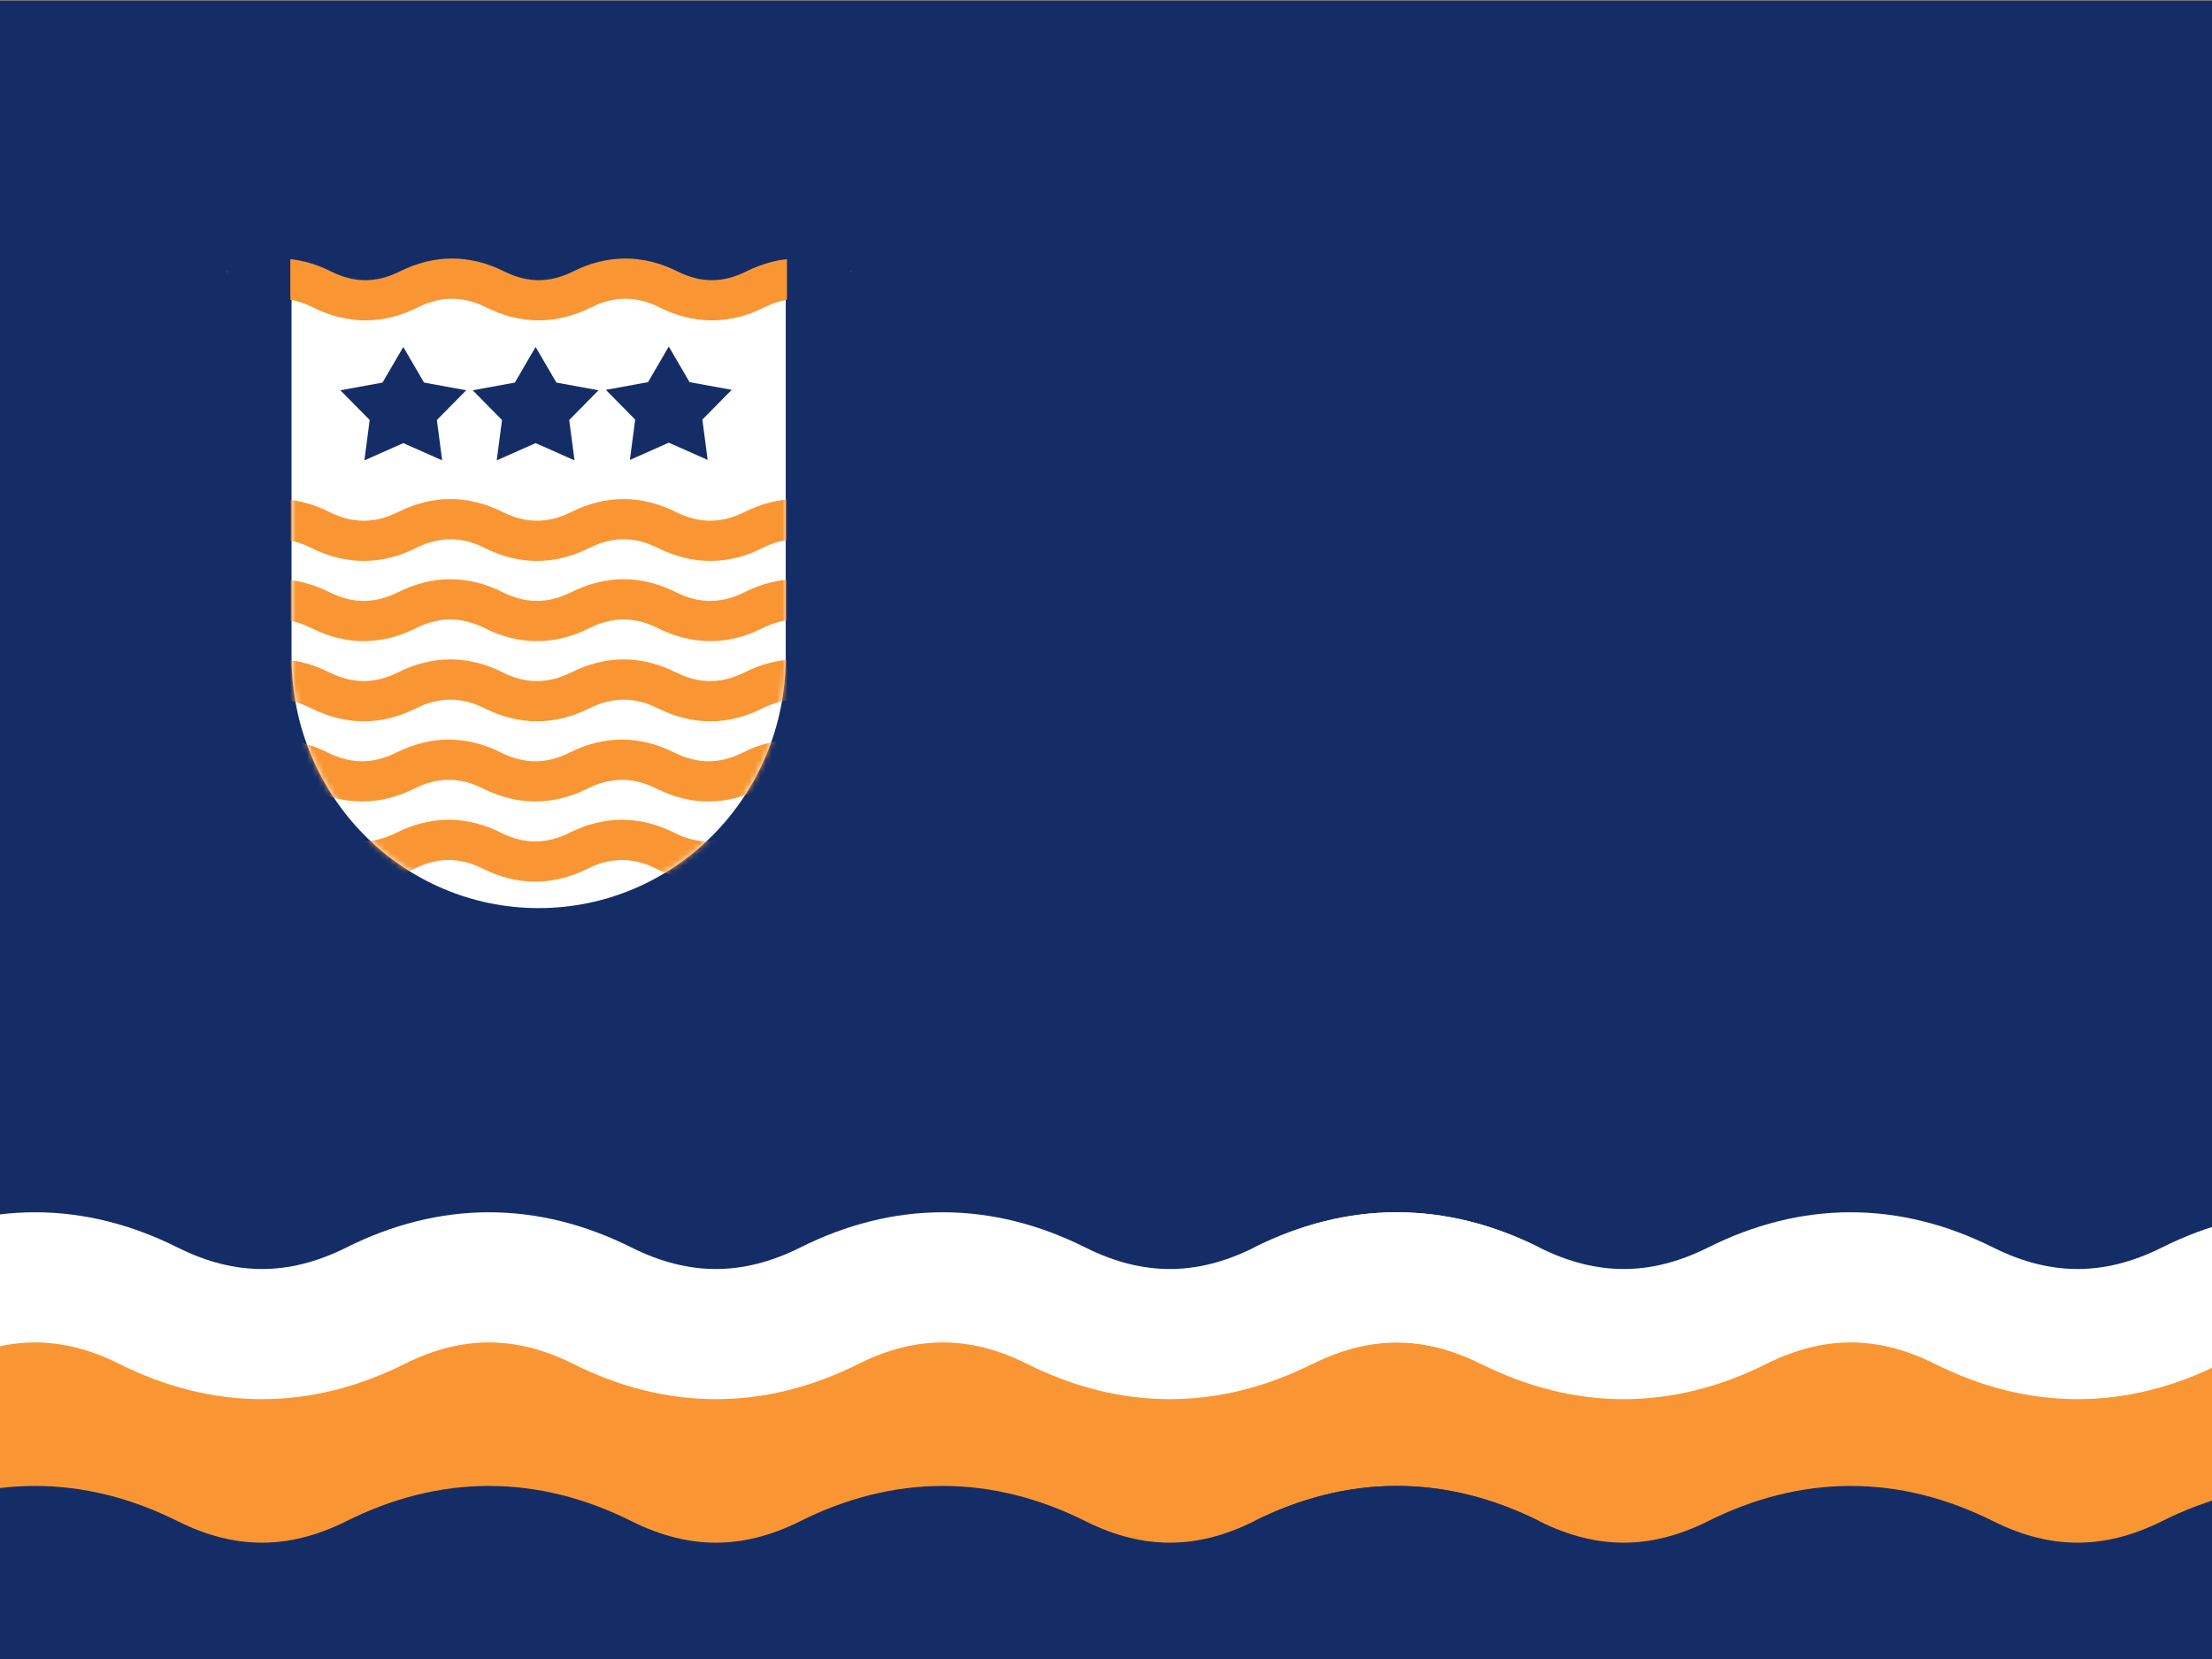
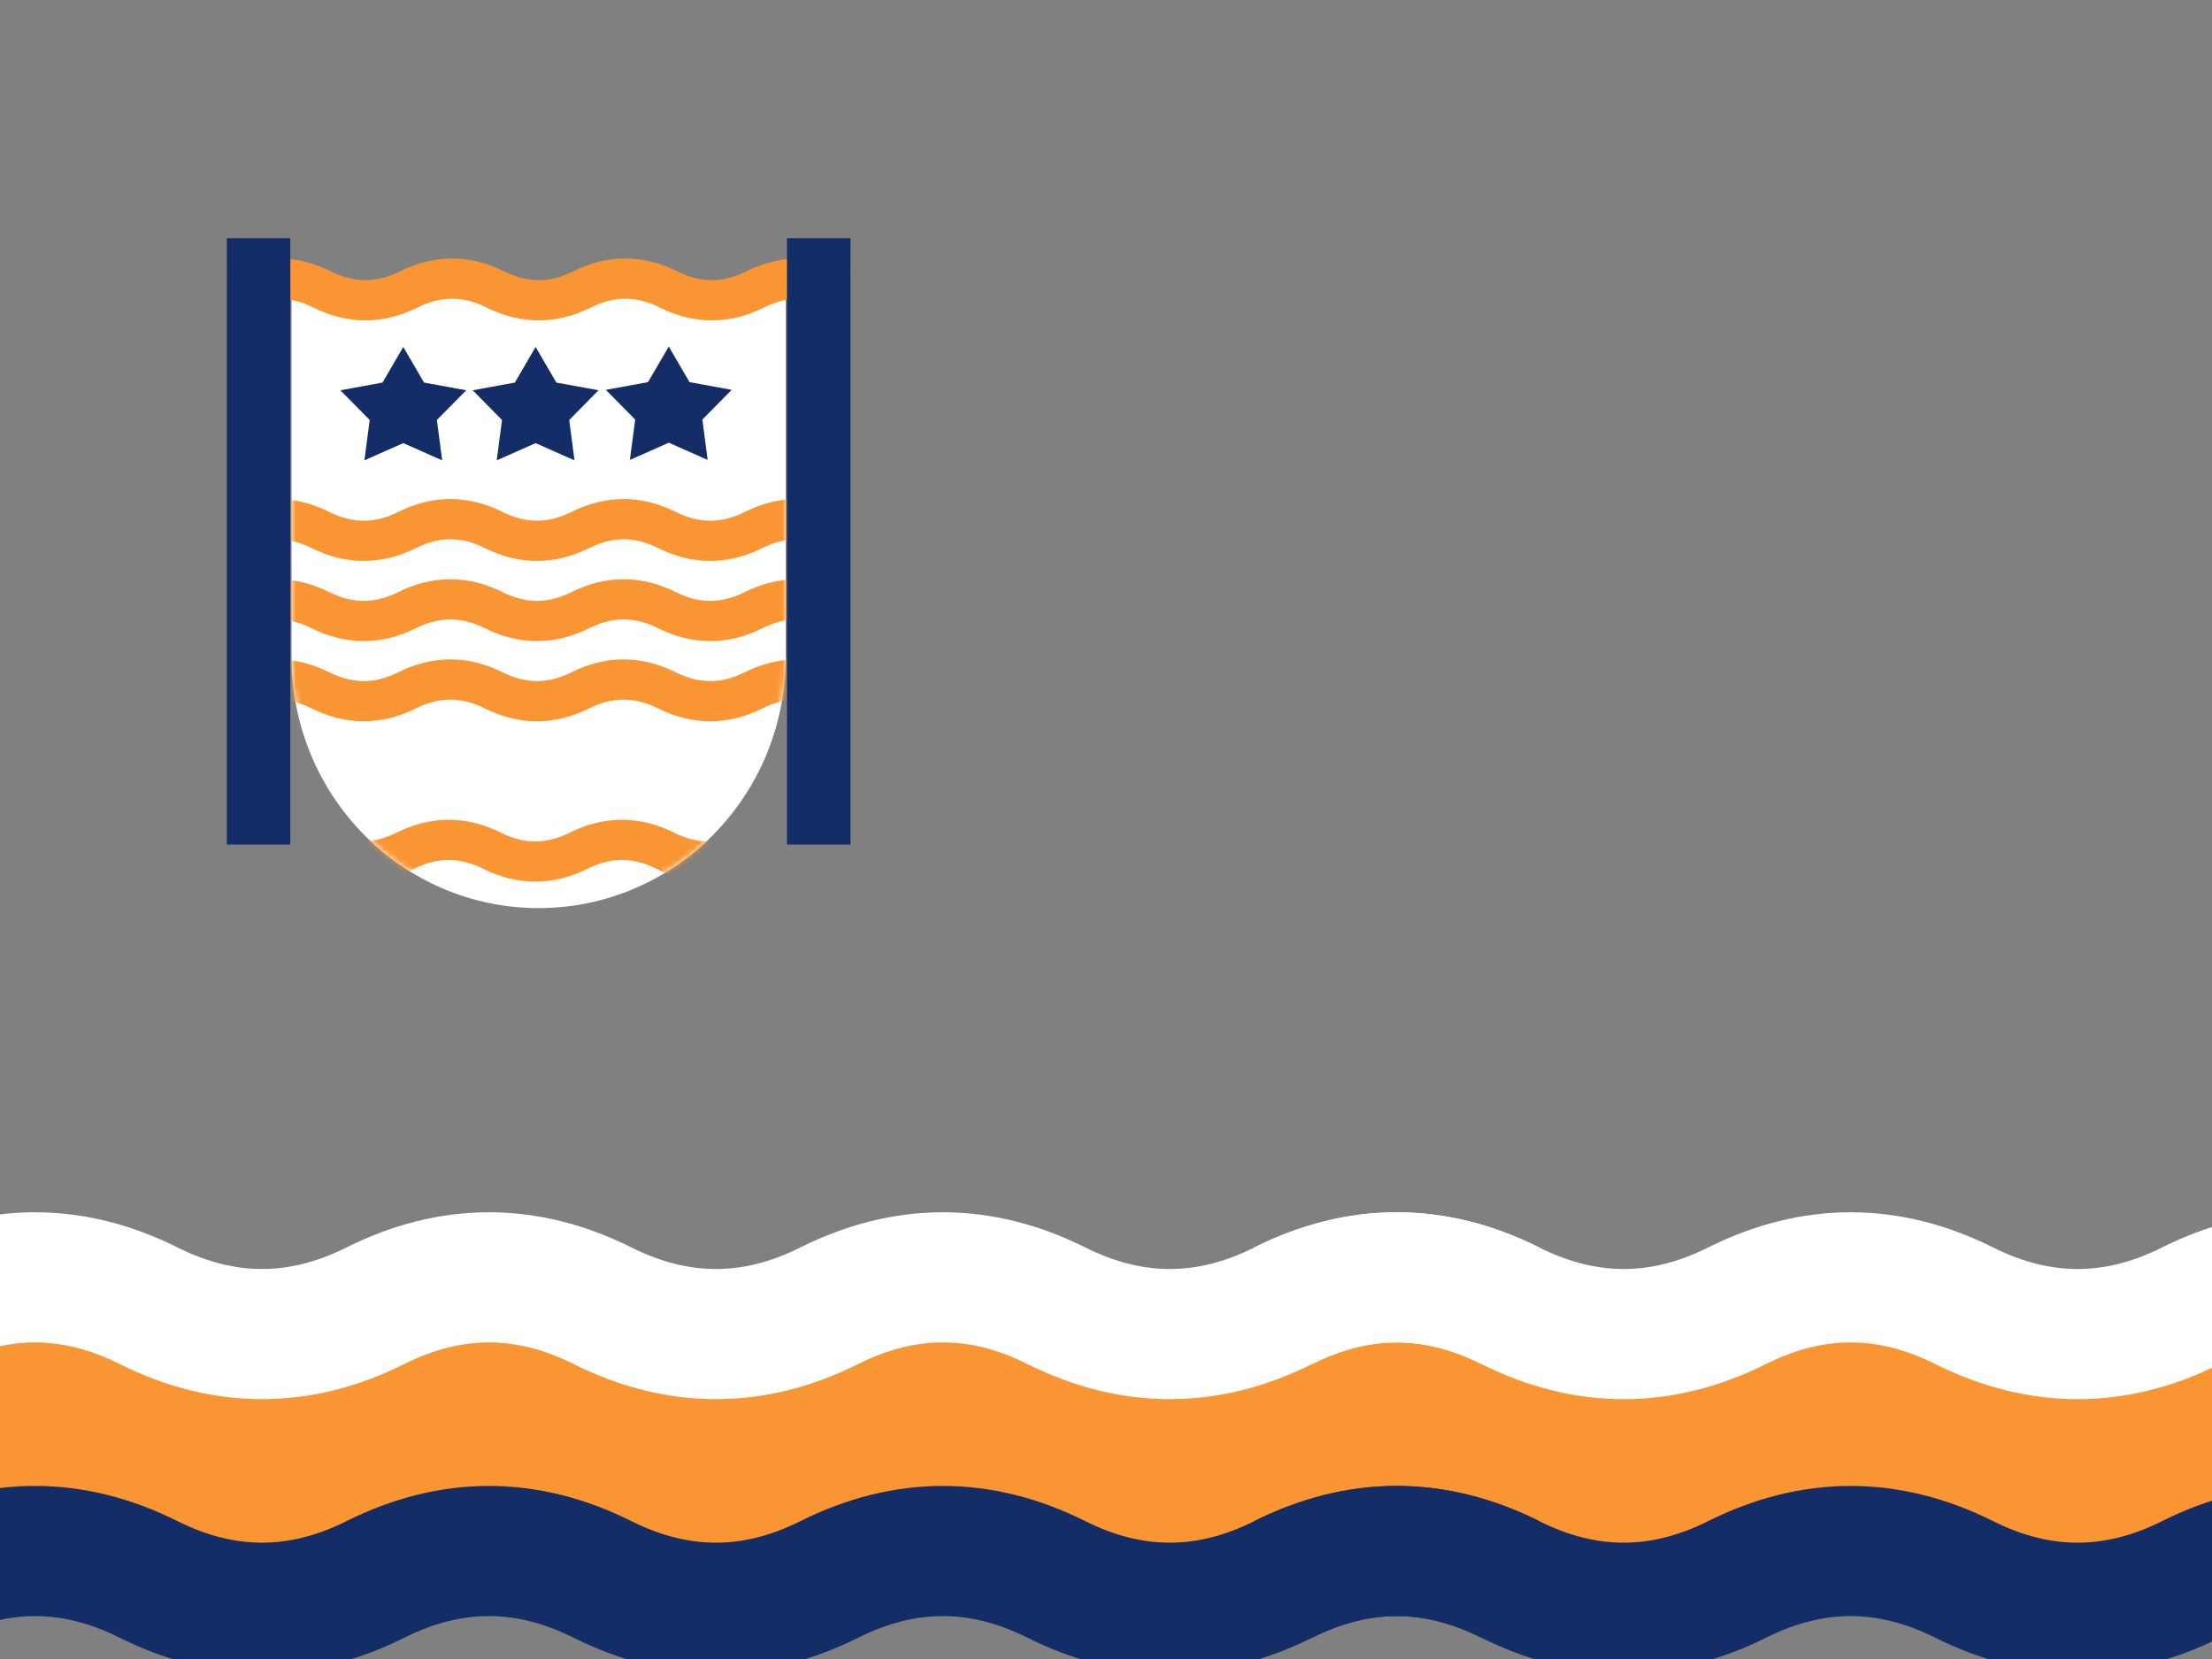
<svg xmlns="http://www.w3.org/2000/svg" width="400" height="300" viewBox="0 0 400 300">
  <rect x="0" y="0" width="400" height="300" fill="#808080" stroke="none" />
  <g id="Group-copy-2">
-     <path id="Rectangle" fill="#152d67" fill-rule="evenodd" stroke="none" d="M -1.417 301.898 L 485.31 301.898 L 485.31 0.139 L -1.417 0.139 Z" />
    <mask id="mask1" maskUnits="userSpaceOnUse" maskContentUnits="userSpaceOnUse" mask-type="alpha">
      <path id="path1" fill="#152d67" fill-rule="evenodd" stroke="none" d="M -1.417 301.898 L 485.31 301.898 L 485.31 0.139 L -1.417 0.139 Z" />
    </mask>
    <g id="Group" mask="url(#mask1)">
      <g id="Bars">
        <path id="Path-copy-6" fill="#f99633" stroke="none" d="M -23.211 285.302 L 484.253 285.302 L 484.253 240.641 L -23.211 240.641 L -23.211 285.302 Z" />
        <g id="g1">
          <path id="Path-copy" fill="#000000" stroke="#ffffff" stroke-width="23.537" d="M -14.184 236.115 C -0.504 229.275 13.176 229.275 26.855 236.115 C 40.535 242.955 54.215 242.955 67.895 236.115 C 81.574 229.275 95.254 229.275 108.934 236.115 C 122.614 242.955 136.293 242.955 149.973 236.115 C 163.653 229.275 177.333 229.275 191.012 236.115 C 204.692 242.955 218.372 242.955 232.052 236.115 C 245.732 229.275 259.411 229.275 273.091 236.115" />
          <path id="Path-copy-2" fill="#000000" stroke="#ffffff" stroke-width="23.537" d="M 232.052 236.115 C 245.732 229.275 259.411 229.275 273.091 236.115 C 286.771 242.955 300.451 242.955 314.13 236.115 C 327.81 229.275 341.49 229.275 355.17 236.115 C 368.849 242.955 382.529 242.955 396.209 236.115 C 409.889 229.275 423.568 229.275 437.248 236.115 C 450.928 242.955 464.608 242.955 478.287 236.115 C 491.967 229.275 505.647 229.275 519.327 236.115" />
        </g>
        <g id="g2">
          <path id="path2" fill="none" stroke="#152d67" stroke-width="23.537" d="M -14.184 285.603 C -0.504 278.763 13.176 278.763 26.855 285.603 C 40.535 292.443 54.215 292.443 67.895 285.603 C 81.574 278.763 95.254 278.763 108.934 285.603 C 122.614 292.443 136.293 292.443 149.973 285.603 C 163.653 278.763 177.333 278.763 191.012 285.603 C 204.692 292.443 218.372 292.443 232.052 285.603 C 245.732 278.763 259.411 278.763 273.091 285.603" />
          <path id="path3" fill="none" stroke="#152d67" stroke-width="23.537" d="M 232.052 285.603 C 245.732 278.763 259.411 278.763 273.091 285.603 C 286.771 292.443 300.451 292.443 314.13 285.603 C 327.81 278.763 341.49 278.763 355.17 285.603 C 368.849 292.443 382.529 292.443 396.209 285.603 C 409.889 278.763 423.568 278.763 437.248 285.603 C 450.928 292.443 464.608 292.443 478.287 285.603 C 491.967 278.763 505.647 278.763 519.327 285.603" />
        </g>
      </g>
    </g>
    <g id="g3">
      <path id="Path" fill="#f99633" stroke="none" d="M -23.211 302 L -1.181 302 L -1.181 0 L -23.211 0 L -23.211 302 Z" />
      <g id="Group-copy">
        <g id="Crest">
          <path id="Path-copy-4" fill="#ffffff" stroke="none" d="M 142.089 52.474 L 52.722 52.474 L 52.722 118.677 C 52.724 118.736 52.722 118.798 52.722 118.857 C 52.722 143.906 72.728 164.213 97.405 164.213 C 122.083 164.213 142.089 143.906 142.089 118.857 C 142.089 118.796 142.087 118.736 142.087 118.677 L 142.087 52.474 L 142.089 52.474 Z" />
          <mask id="mask2" maskUnits="userSpaceOnUse" maskContentUnits="userSpaceOnUse" mask-type="alpha">
            <path id="path4" fill="#ffffff" stroke="none" d="M 142.089 52.474 L 52.722 52.474 L 52.722 118.677 C 52.724 118.736 52.722 118.798 52.722 118.857 C 52.722 143.906 72.728 164.213 97.405 164.213 C 122.083 164.213 142.089 143.906 142.089 118.857 C 142.089 118.796 142.087 118.736 142.087 118.677 L 142.087 52.474 L 142.089 52.474 Z" />
          </mask>
          <g id="g4" mask="url(#mask2)">
            <path id="Path-copy-3" fill="#000000" stroke="#f99633" stroke-width="7.273" visibility="hidden" d="M 42.58 66.842 C 47.801 64.231 53.023 64.231 58.244 66.842 C 63.466 69.453 68.687 69.453 73.909 66.842 C 79.13 64.231 84.352 64.231 89.573 66.842 C 94.795 69.453 100.016 69.453 105.238 66.842 C 110.459 64.231 115.681 64.231 120.902 66.842 C 126.123 69.453 131.345 69.453 136.566 66.842 C 141.788 64.231 147.009 64.231 152.231 66.842" />
            <path id="path5" fill="#000000" stroke="#f99633" stroke-width="7.273" visibility="hidden" d="M 42.278 81.341 C 47.499 78.73 52.721 78.73 57.942 81.341 C 63.164 83.952 68.385 83.952 73.607 81.341 C 78.828 78.73 84.05 78.73 89.271 81.341 C 94.493 83.952 99.714 83.952 104.936 81.341 C 110.157 78.73 115.378 78.73 120.6 81.341 C 125.821 83.952 131.043 83.952 136.264 81.341 C 141.486 78.73 146.707 78.73 151.929 81.341" />
            <path id="Path-copy-7" fill="#000000" stroke="#f99633" stroke-width="7.273" d="M 42.278 95.84 C 47.499 93.229 52.721 93.229 57.942 95.84 C 63.164 98.451 68.385 98.451 73.607 95.84 C 78.828 93.229 84.05 93.229 89.271 95.84 C 94.493 98.451 99.714 98.451 104.936 95.84 C 110.157 93.229 115.378 93.229 120.6 95.84 C 125.821 98.451 131.043 98.451 136.264 95.84 C 141.486 93.229 146.707 93.229 151.929 95.84" />
            <path id="path6" fill="#000000" stroke="#f99633" stroke-width="7.273" d="M 42.278 110.339 C 47.499 107.728 52.721 107.728 57.942 110.339 C 63.164 112.95 68.385 112.95 73.607 110.339 C 78.828 107.728 84.05 107.728 89.271 110.339 C 94.493 112.95 99.714 112.95 104.936 110.339 C 110.157 107.728 115.378 107.728 120.6 110.339 C 125.821 112.95 131.043 112.95 136.264 110.339 C 141.486 107.728 146.707 107.728 151.929 110.339" />
            <path id="Path-copy-5" fill="#000000" stroke="#f99633" stroke-width="7.273" d="M 42.278 124.838 C 47.499 122.227 52.721 122.227 57.942 124.838 C 63.164 127.449 68.385 127.449 73.607 124.838 C 78.828 122.227 84.05 122.227 89.271 124.838 C 94.493 127.449 99.714 127.449 104.936 124.838 C 110.157 122.227 115.378 122.227 120.6 124.838 C 125.821 127.449 131.043 127.449 136.264 124.838 C 141.486 122.227 146.707 122.227 151.929 124.838" />
-             <path id="Path-copy-9" fill="#000000" stroke="#f99633" stroke-width="7.273" d="M 41.976 139.337 C 47.197 136.726 52.419 136.726 57.64 139.337 C 62.862 141.948 68.083 141.948 73.305 139.337 C 78.526 136.726 83.748 136.726 88.969 139.337 C 94.191 141.948 99.412 141.948 104.633 139.337 C 109.855 136.726 115.076 136.726 120.298 139.337 C 125.519 141.948 130.741 141.948 135.962 139.337 C 141.184 136.726 146.405 136.726 151.627 139.337" />
            <path id="Path-copy-8" fill="#000000" stroke="#f99633" stroke-width="7.273" d="M 41.976 153.836 C 47.197 151.225 52.419 151.225 57.64 153.836 C 62.862 156.447 68.083 156.447 73.305 153.836 C 78.526 151.225 83.748 151.225 88.969 153.836 C 94.191 156.447 99.412 156.447 104.633 153.836 C 109.855 151.225 115.076 151.225 120.298 153.836 C 125.519 156.447 130.741 156.447 135.962 153.836 C 141.184 151.225 146.405 151.225 151.627 153.836" />
          </g>
          <path id="path7" fill="#000000" stroke="#f99633" stroke-width="7.273" d="M 42.58 52.343 C 47.801 49.732 53.023 49.732 58.244 52.343 C 63.466 54.954 68.687 54.954 73.909 52.343 C 79.13 49.732 84.352 49.732 89.573 52.343 C 94.795 54.954 100.016 54.954 105.238 52.343 C 110.459 49.732 115.681 49.732 120.902 52.343 C 126.123 54.954 131.345 54.954 136.566 52.343 C 141.788 49.732 147.009 49.732 152.231 52.343" />
          <path id="Rectangle-copy" fill="#152d67" fill-rule="evenodd" stroke="none" d="M 41.014 152.726 L 52.501 152.726 L 52.501 43.075 L 41.014 43.075 Z" />
          <path id="Rectangle-copy-2" fill="#152d67" fill-rule="evenodd" stroke="none" d="M 142.31 152.726 L 153.797 152.726 L 153.797 43.075 L 142.31 43.075 Z" />
          <g id="g5">
-             <path id="Star" fill="#152d67" fill-rule="evenodd" stroke="none" visibility="hidden" d="M 77.525 68.706 L 71.381 79.243 L 58.904 81.523 L 67.584 90.315 L 66.017 102.261 L 77.525 97.157 L 89.033 102.261 L 87.466 90.315 L 96.145 81.523 L 83.669 79.243 Z" />
            <path id="Star-copy" fill="#152d67" fill-rule="evenodd" stroke="none" visibility="hidden" d="M 116.682 68.706 L 110.538 79.243 L 98.062 81.523 L 106.741 90.315 L 105.174 102.261 L 116.682 97.157 L 128.19 102.261 L 126.623 90.315 L 135.302 81.523 L 122.826 79.243 Z" />
            <path id="Star-copy-2" fill="#152d67" fill-rule="evenodd" stroke="none" visibility="hidden" d="M 97.103 105.964 L 90.959 116.5 L 78.483 118.78 L 87.162 127.572 L 85.595 139.518 L 97.103 134.414 L 108.611 139.518 L 107.044 127.572 L 115.724 118.78 L 103.247 116.5 Z" />
          </g>
          <g id="g6">
            <path id="path8" fill="#152d67" fill-rule="evenodd" stroke="none" d="M 72.927 62.743 L 69.173 69.182 L 61.549 70.575 L 66.852 75.948 L 65.895 83.248 L 72.927 80.129 L 79.96 83.248 L 79.002 75.948 L 84.306 70.575 L 76.682 69.182 Z" />
            <path id="path9" fill="#152d67" fill-rule="evenodd" stroke="none" d="M 96.856 62.743 L 93.102 69.182 L 85.477 70.575 L 90.781 75.948 L 89.824 83.248 L 96.856 80.129 L 103.889 83.248 L 102.931 75.948 L 108.235 70.575 L 100.611 69.182 Z" />
            <path id="path10" fill="#152d67" fill-rule="evenodd" stroke="none" d="M 120.937 62.665 L 117.182 69.104 L 109.558 70.497 L 114.862 75.87 L 113.904 83.17 L 120.937 80.051 L 127.969 83.17 L 127.012 75.87 L 132.316 70.497 L 124.691 69.104 Z" />
          </g>
        </g>
      </g>
    </g>
  </g>
</svg>